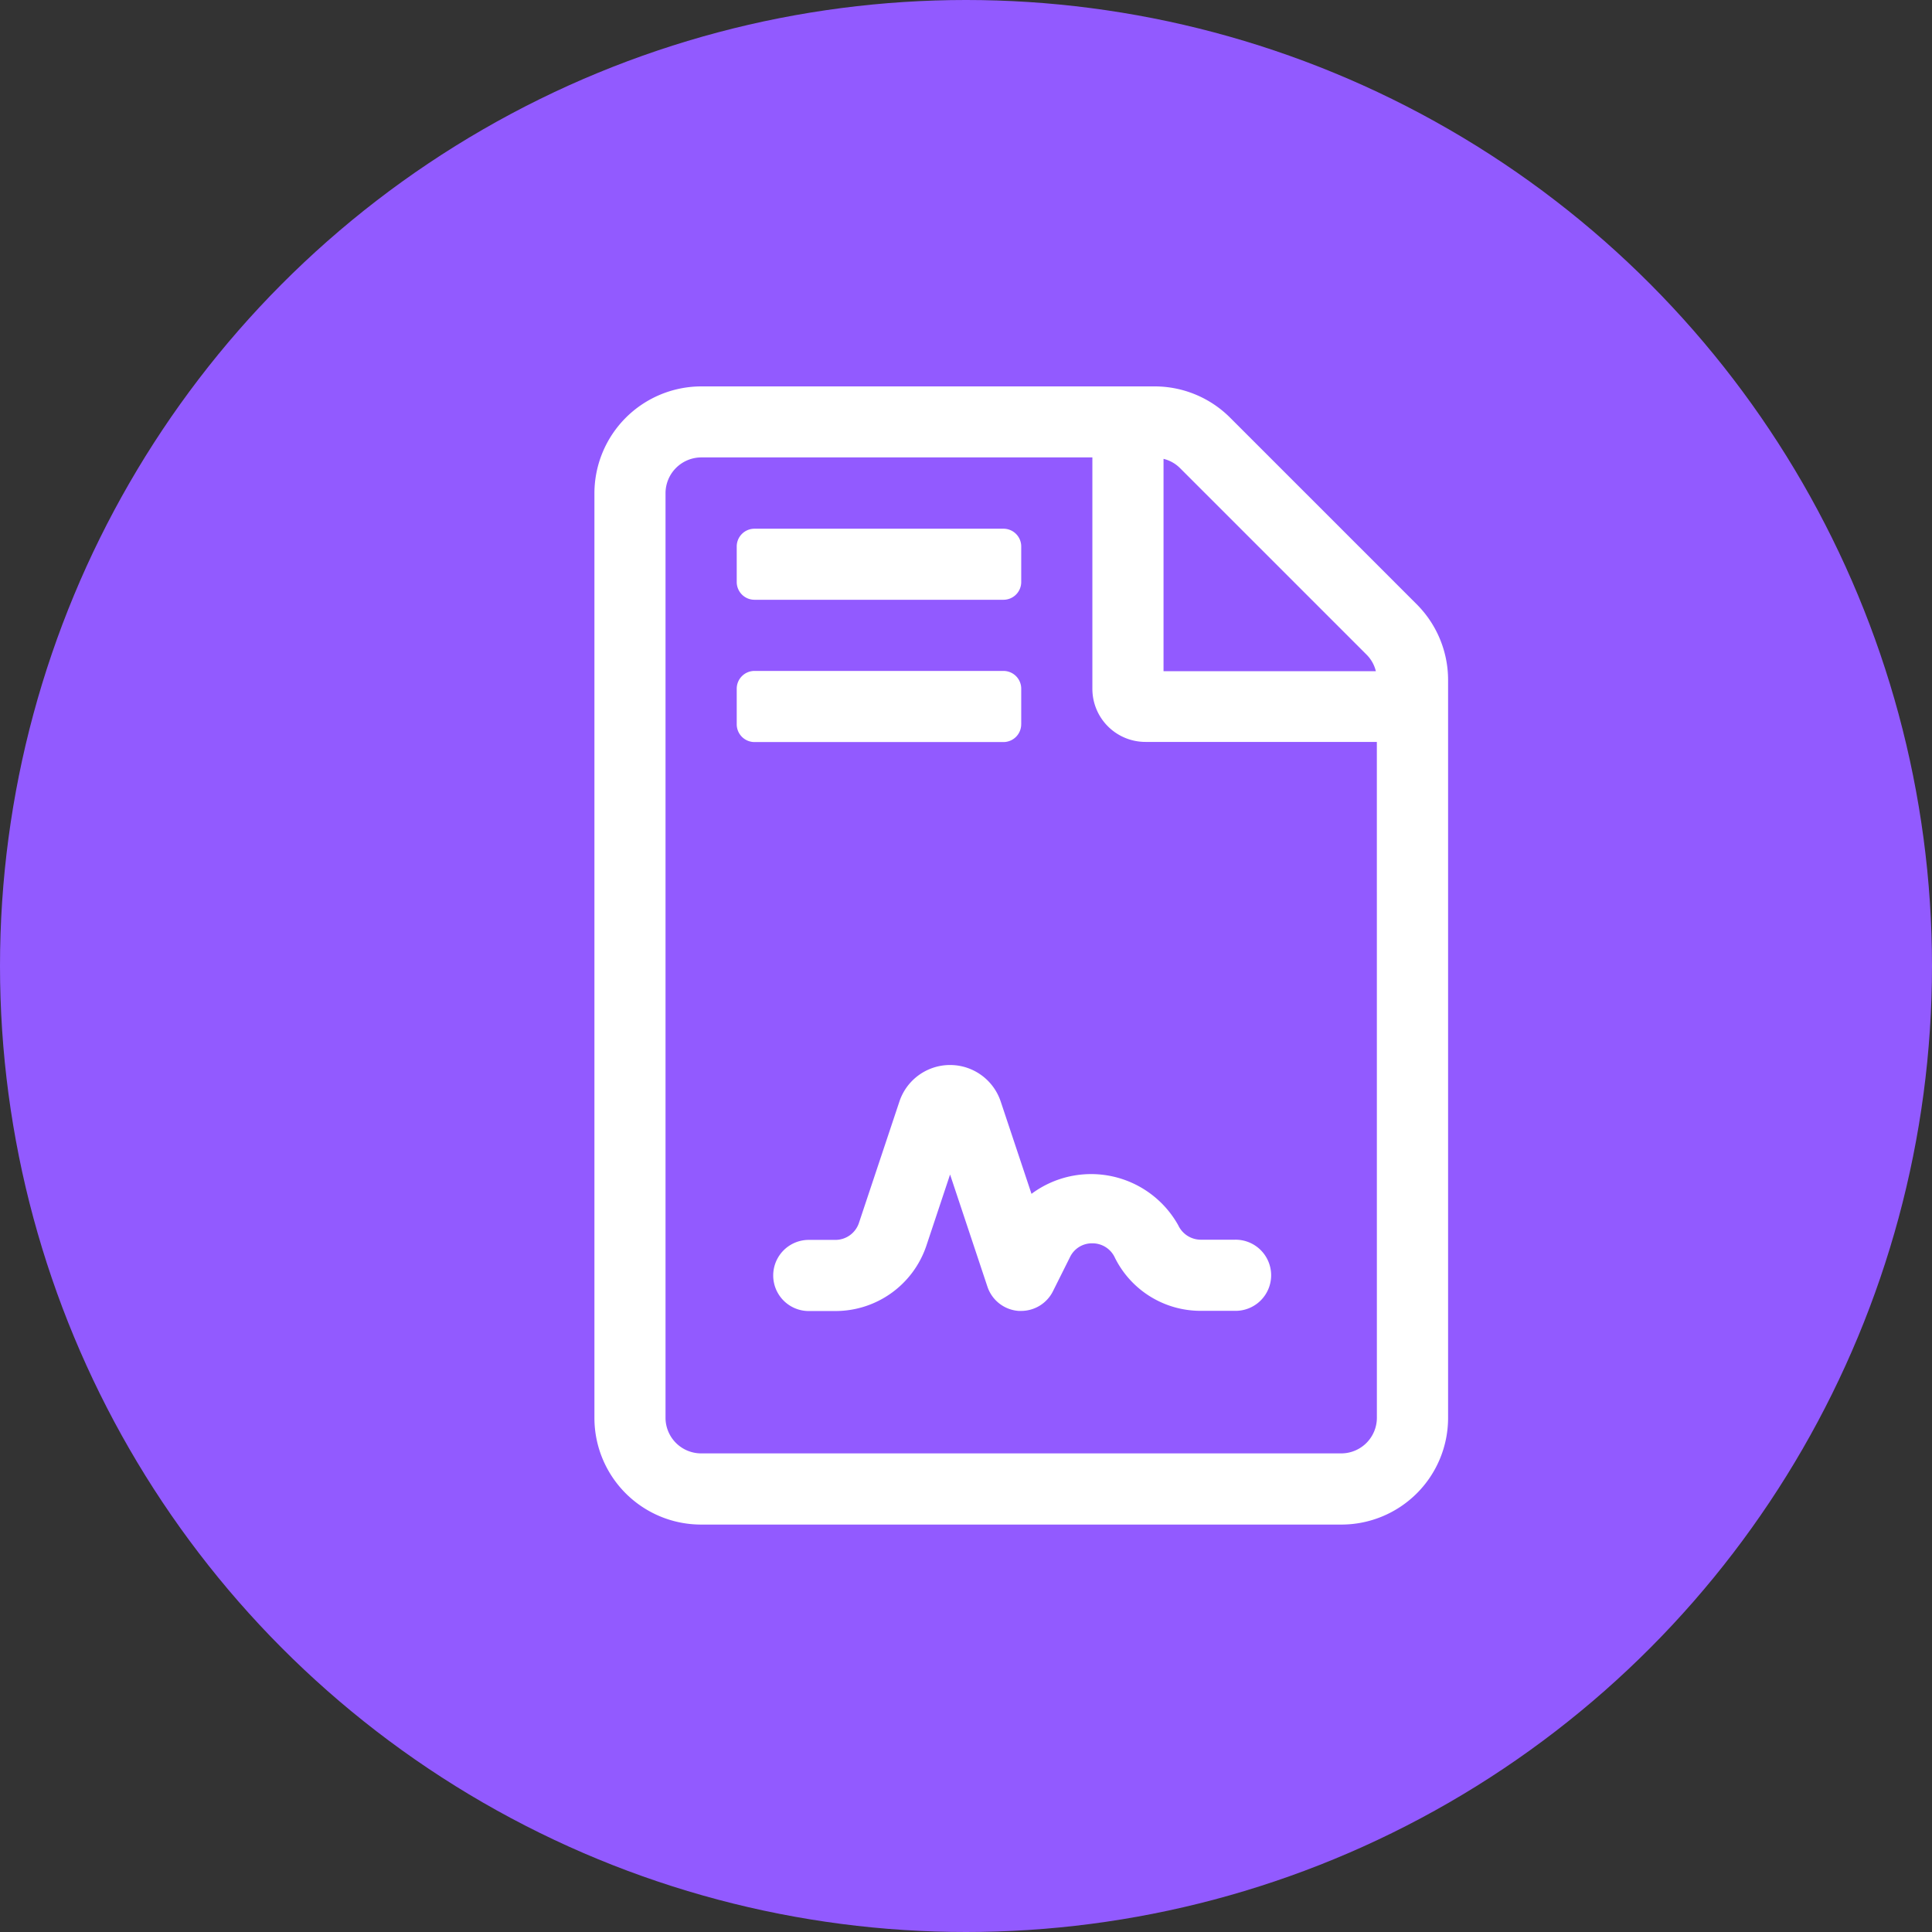
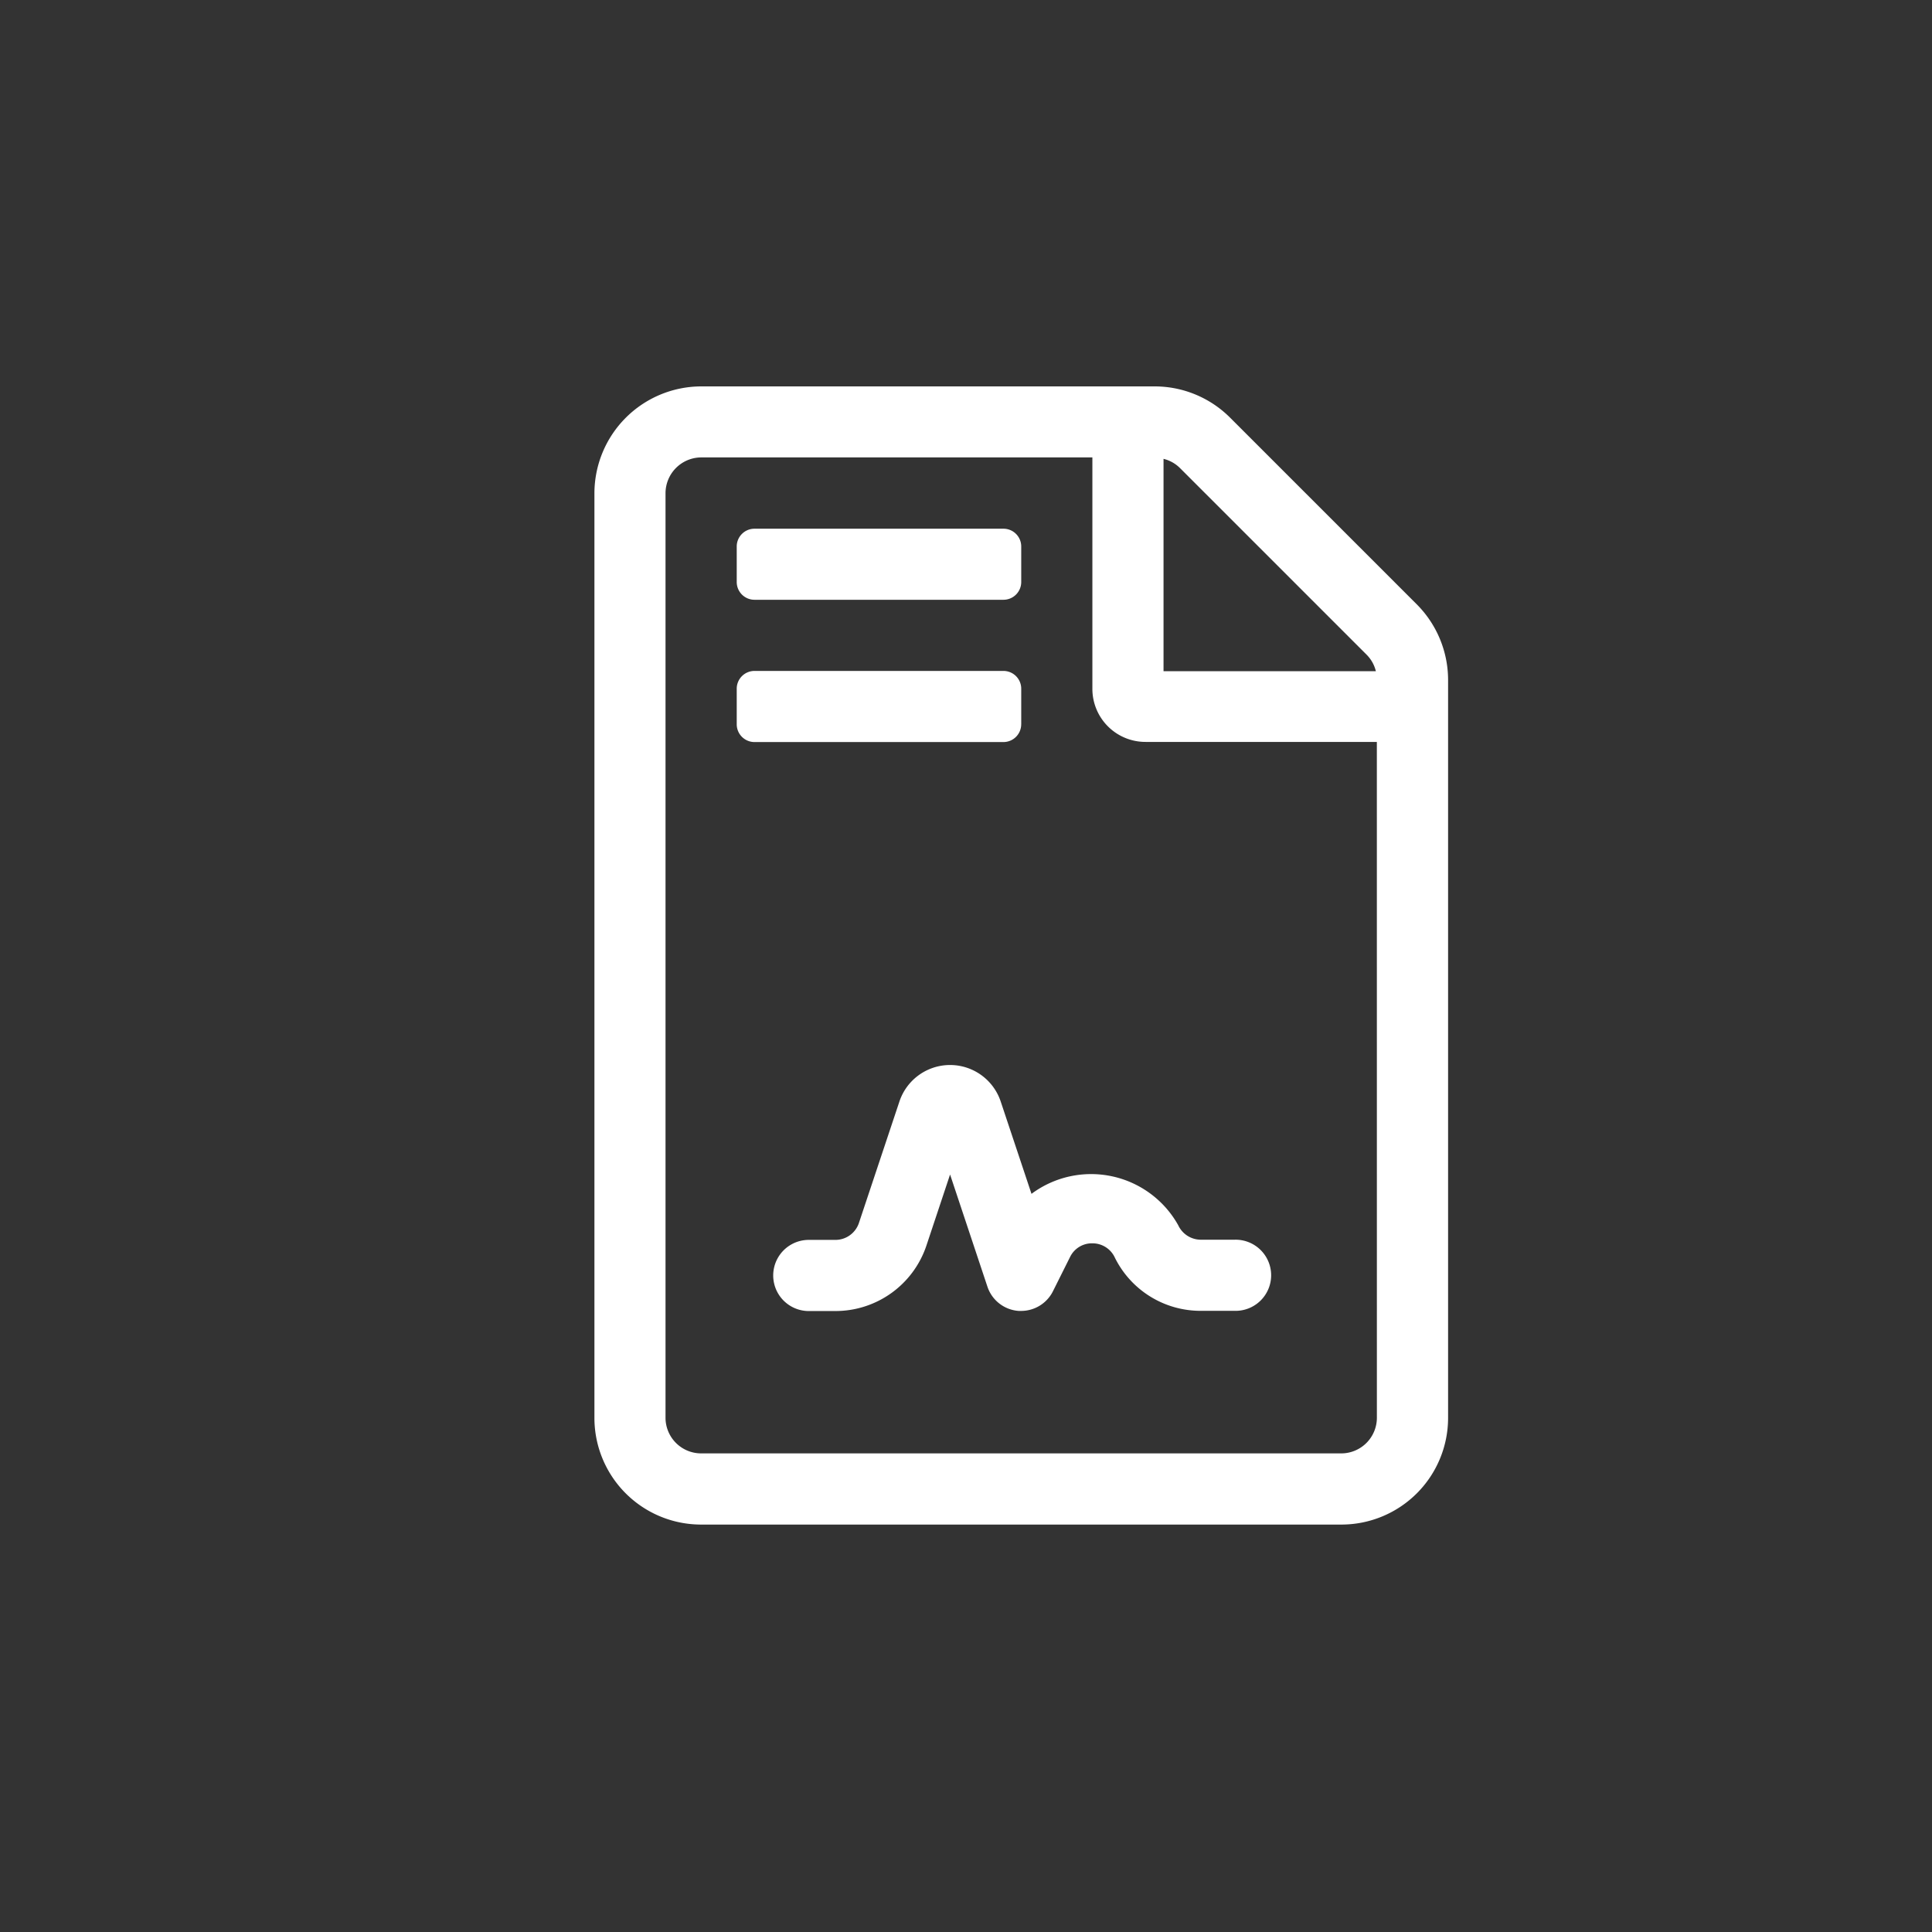
<svg xmlns="http://www.w3.org/2000/svg" width="70" height="70" viewBox="0 0 70 70">
  <rect x="0" y="0" width="70" height="70" fill="#333333" stroke="none" />
  <g id="Grupo_862" data-name="Grupo 862" transform="translate(-286 -1622)">
-     <circle id="Elipse_55" data-name="Elipse 55" cx="35" cy="35" r="35" transform="translate(286 1622)" fill="#925aff" />
    <path id="file-contract" d="M15.838,29.261,14.72,25.909a1.934,1.934,0,0,0-3.669,0l-1.467,4.4a.9.9,0,0,1-.853.615h-1a1.289,1.289,0,0,0,0,2.577h1a3.474,3.474,0,0,0,3.3-2.378l.855-2.568,1.354,4.065a1.288,1.288,0,0,0,1.132.877c.031,0,.06,0,.09,0a1.289,1.289,0,0,0,1.152-.714l.617-1.235a.879.879,0,0,1,.808-.5.891.891,0,0,1,.821.526,3.464,3.464,0,0,0,3.11,1.92h1.224a1.289,1.289,0,1,0,0-2.577H21.971a.905.905,0,0,1-.818-.523,3.615,3.615,0,0,0-5.315-1.14ZM5.8,7.731h9.02a.644.644,0,0,0,.644-.644V5.8a.644.644,0,0,0-.644-.644H5.8a.644.644,0,0,0-.644.644V7.087A.644.644,0,0,0,5.8,7.731Zm9.664,4.51V10.953a.644.644,0,0,0-.644-.644H5.8a.644.644,0,0,0-.644.644v1.289a.644.644,0,0,0,.644.644h9.02A.644.644,0,0,0,15.463,12.241ZM29.79,7.891,23.035,1.136A3.865,3.865,0,0,0,20.306,0H3.865A3.878,3.878,0,0,0,0,3.873v33.5a3.866,3.866,0,0,0,3.865,3.865h23.2a3.866,3.866,0,0,0,3.865-3.865V10.628A3.884,3.884,0,0,0,29.79,7.891ZM20.62,2.625a1.267,1.267,0,0,1,.6.338l6.755,6.755a1.267,1.267,0,0,1,.338.6H20.62Zm7.73,34.745a1.292,1.292,0,0,1-1.289,1.289H3.865a1.292,1.292,0,0,1-1.289-1.289V3.873a1.3,1.3,0,0,1,1.289-1.3H18.042v8.381a1.923,1.923,0,0,0,1.933,1.927h8.374Z" transform="translate(307.537 1636)" fill="#fff" />
  </g>
</svg>